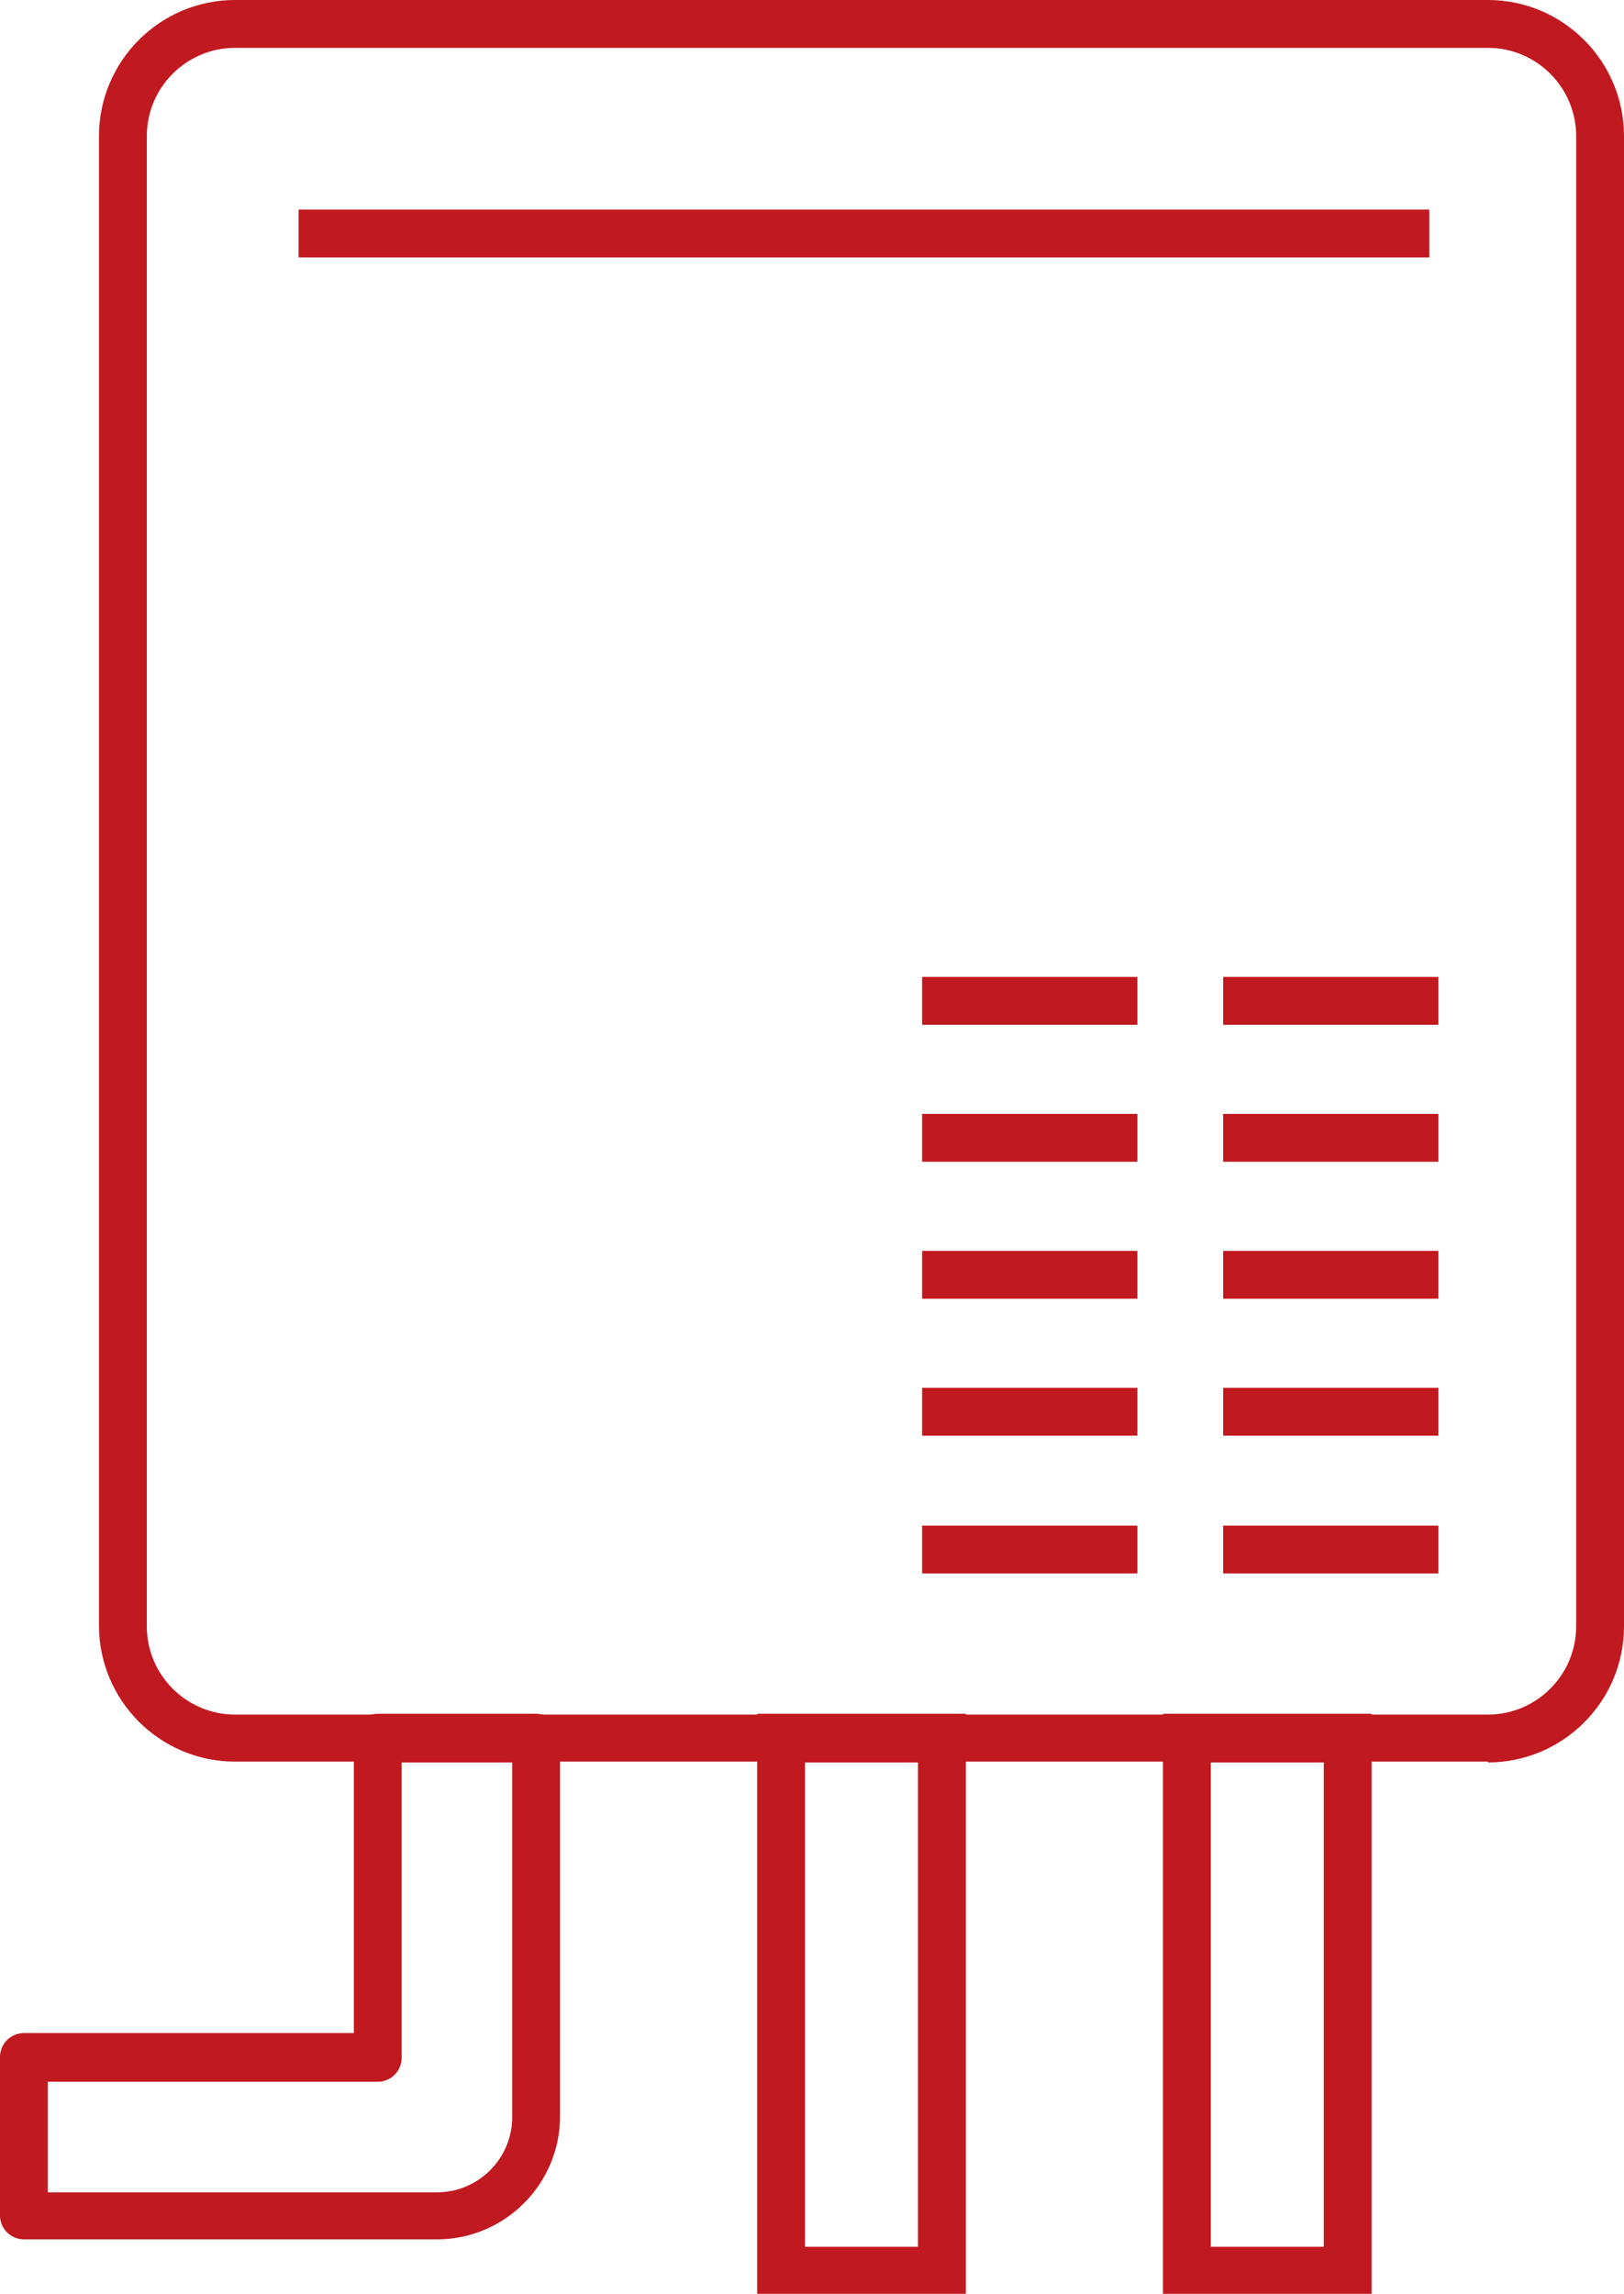
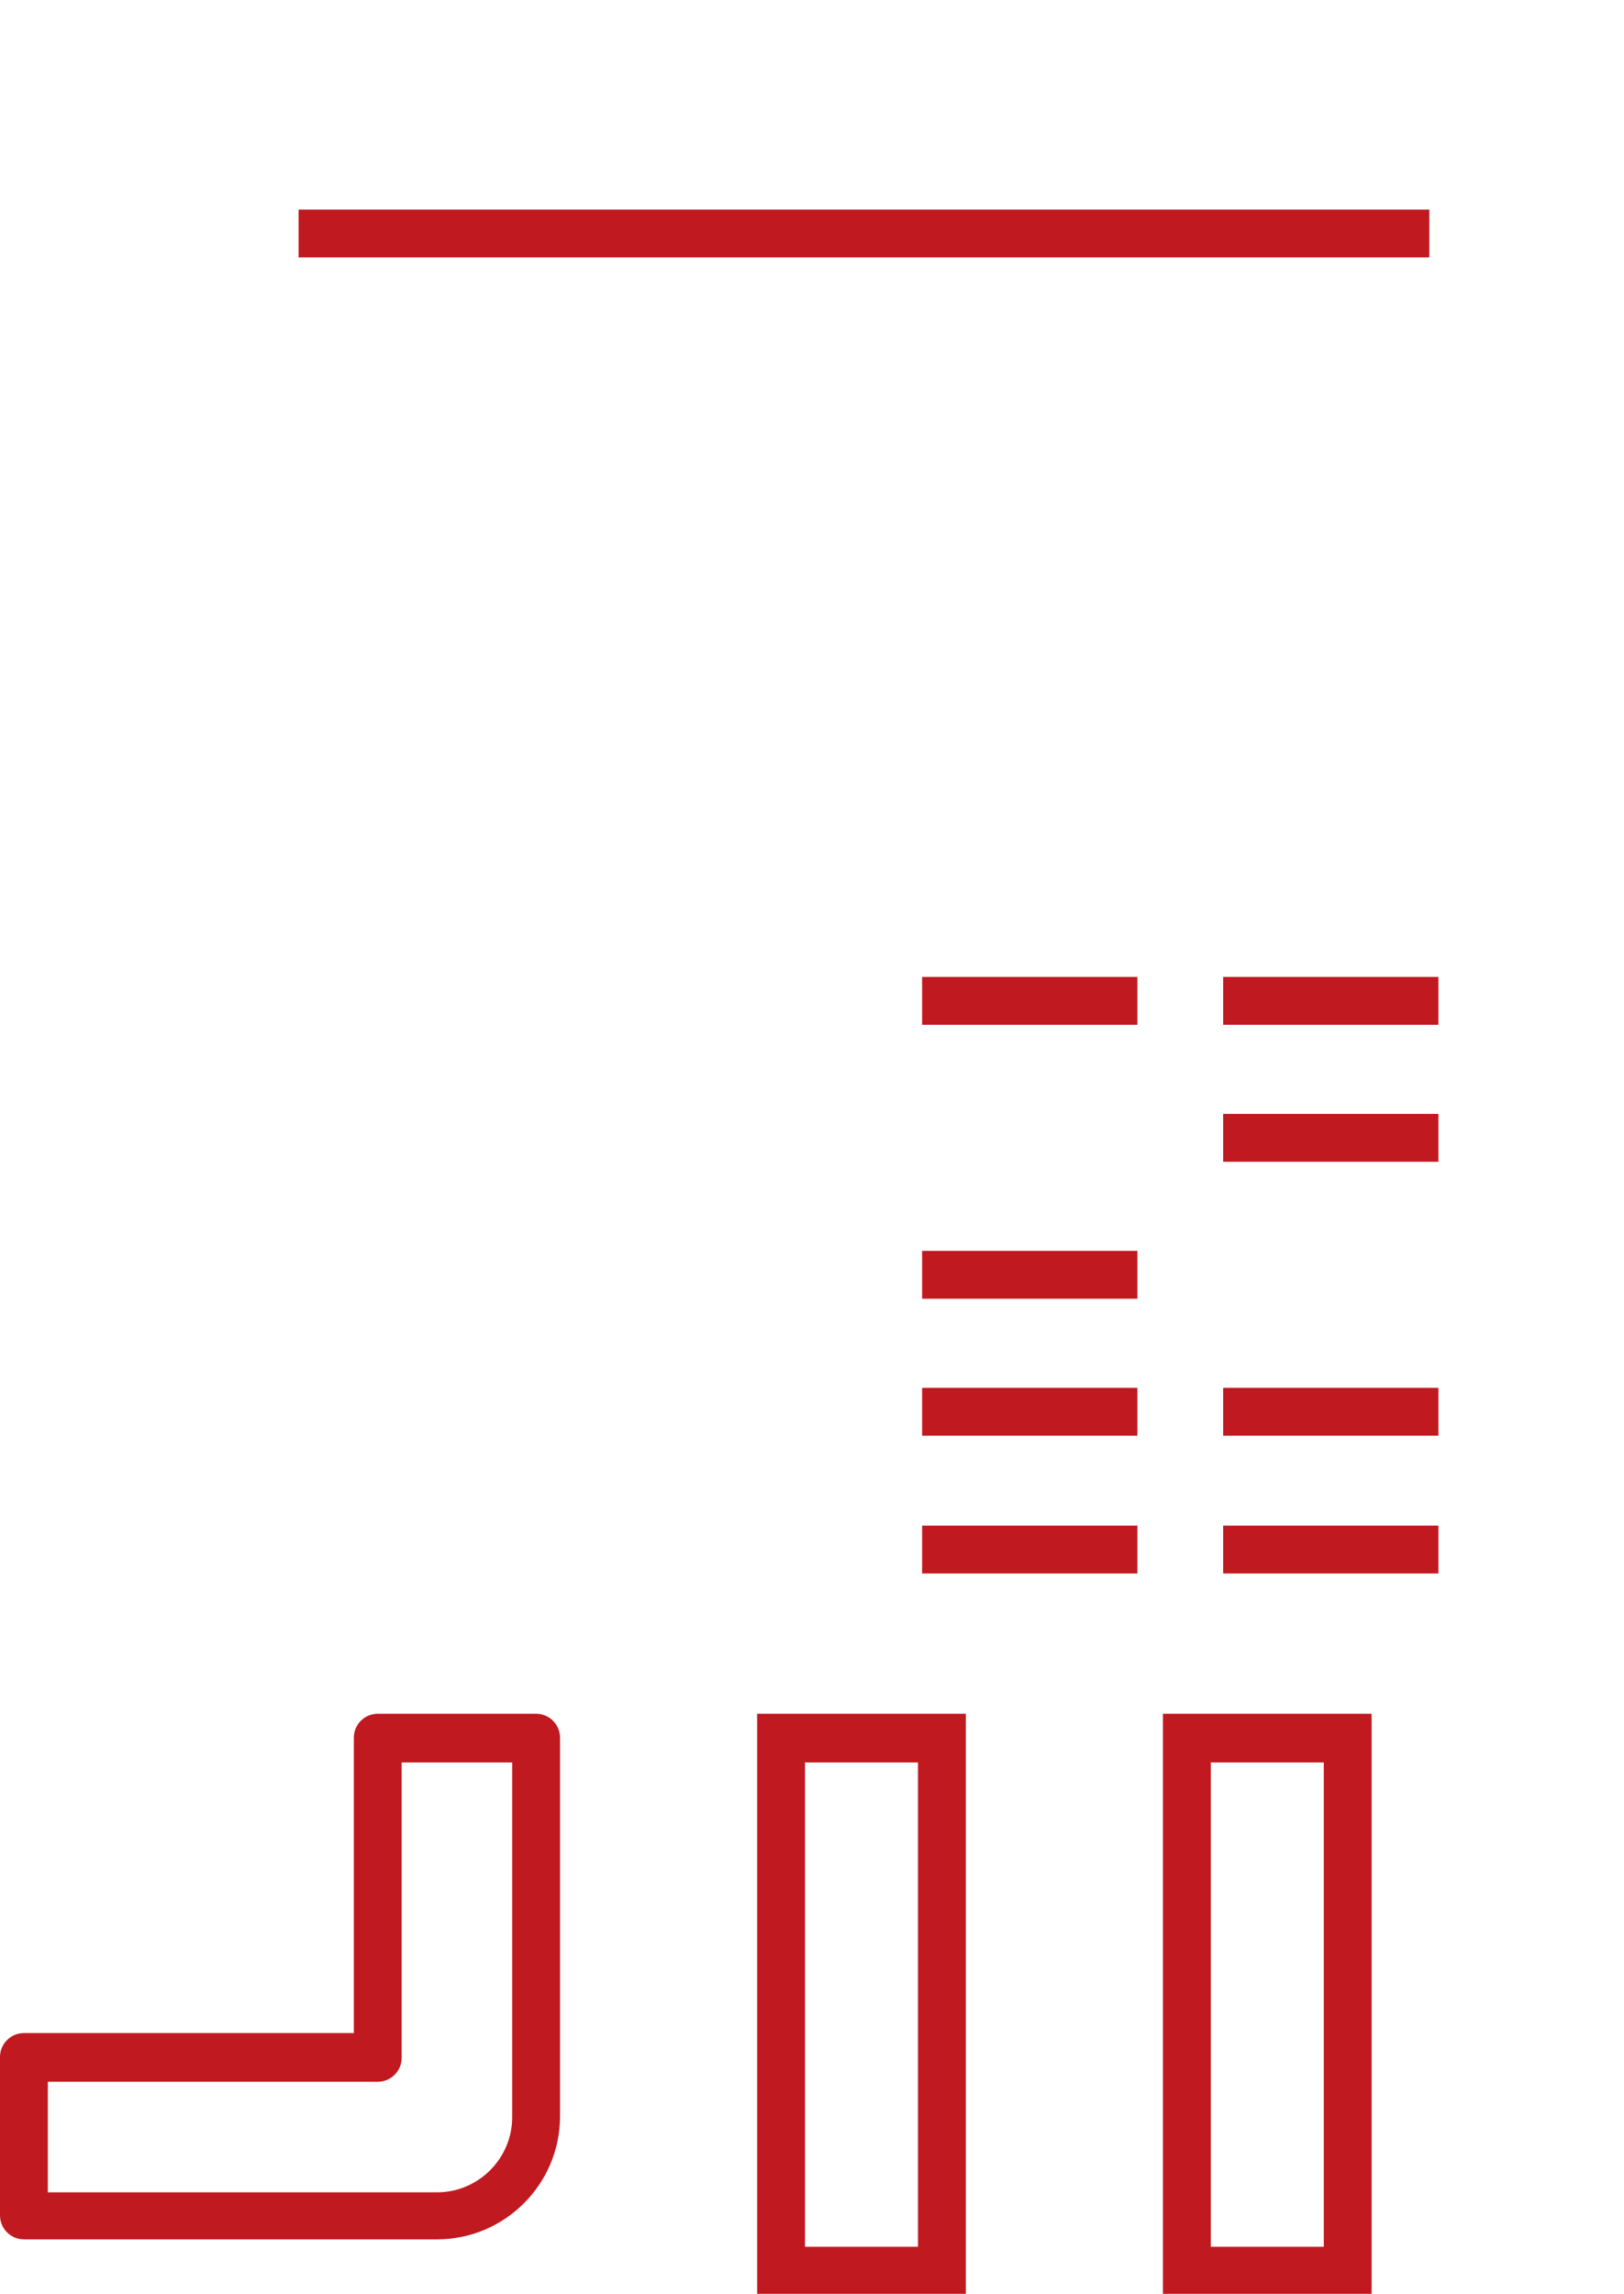
<svg xmlns="http://www.w3.org/2000/svg" id="_レイヤー_2" data-name="レイヤー 2" viewBox="0 0 19.69 27.8">
  <defs>
    <style>
      .cls-1 {
        fill: #c11920;
      }
    </style>
  </defs>
  <g id="top">
    <g>
-       <path class="cls-1" d="M18.04,21.35H2.85c-.91,0-1.65-.74-1.65-1.65V1.65c0-.91.74-1.65,1.65-1.65h15.19c.91,0,1.65.74,1.65,1.65v18.06c0,.91-.74,1.65-1.65,1.65ZM2.85.58c-.59,0-1.07.48-1.07,1.07v18.06c0,.59.48,1.07,1.07,1.07h15.19c.59,0,1.07-.48,1.07-1.07V1.65c0-.59-.48-1.07-1.07-1.07H2.85Z" />
      <rect class="cls-1" x="3.62" y="2.54" width="13.71" height=".58" />
      <g>
        <rect class="cls-1" x="11.18" y="11.84" width="2.61" height=".58" />
-         <rect class="cls-1" x="11.18" y="13.5" width="2.61" height=".58" />
        <rect class="cls-1" x="11.18" y="15.16" width="2.61" height=".58" />
        <rect class="cls-1" x="11.18" y="16.82" width="2.61" height=".58" />
        <rect class="cls-1" x="11.18" y="18.49" width="2.61" height=".58" />
        <rect class="cls-1" x="14.83" y="11.84" width="2.61" height=".58" />
        <rect class="cls-1" x="14.83" y="13.5" width="2.61" height=".58" />
-         <rect class="cls-1" x="14.83" y="15.16" width="2.61" height=".58" />
        <rect class="cls-1" x="14.83" y="16.82" width="2.61" height=".58" />
        <rect class="cls-1" x="14.83" y="18.49" width="2.61" height=".58" />
      </g>
-       <path class="cls-1" d="M16.63,27.8h-2.53v-7.03h2.53v7.03ZM14.68,27.23h1.37v-5.87h-1.37v5.87Z" />
+       <path class="cls-1" d="M16.63,27.8h-2.53v-7.03h2.53v7.03M14.68,27.23h1.37v-5.87h-1.37v5.87Z" />
      <path class="cls-1" d="M11.71,27.8h-2.53v-7.03h2.53v7.03ZM9.76,27.23h1.37v-5.87h-1.37v5.87Z" />
      <path class="cls-1" d="M5.3,27.14H.29c-.16,0-.29-.13-.29-.29v-1.92c0-.16.13-.29.29-.29h4v-3.58c0-.16.13-.29.29-.29h1.92c.16,0,.29.13.29.29v4.59c0,.82-.67,1.49-1.49,1.49ZM.58,26.57h4.72c.5,0,.91-.41.91-.91v-4.3h-1.34v3.58c0,.16-.13.29-.29.29H.58v1.34Z" />
    </g>
  </g>
</svg>